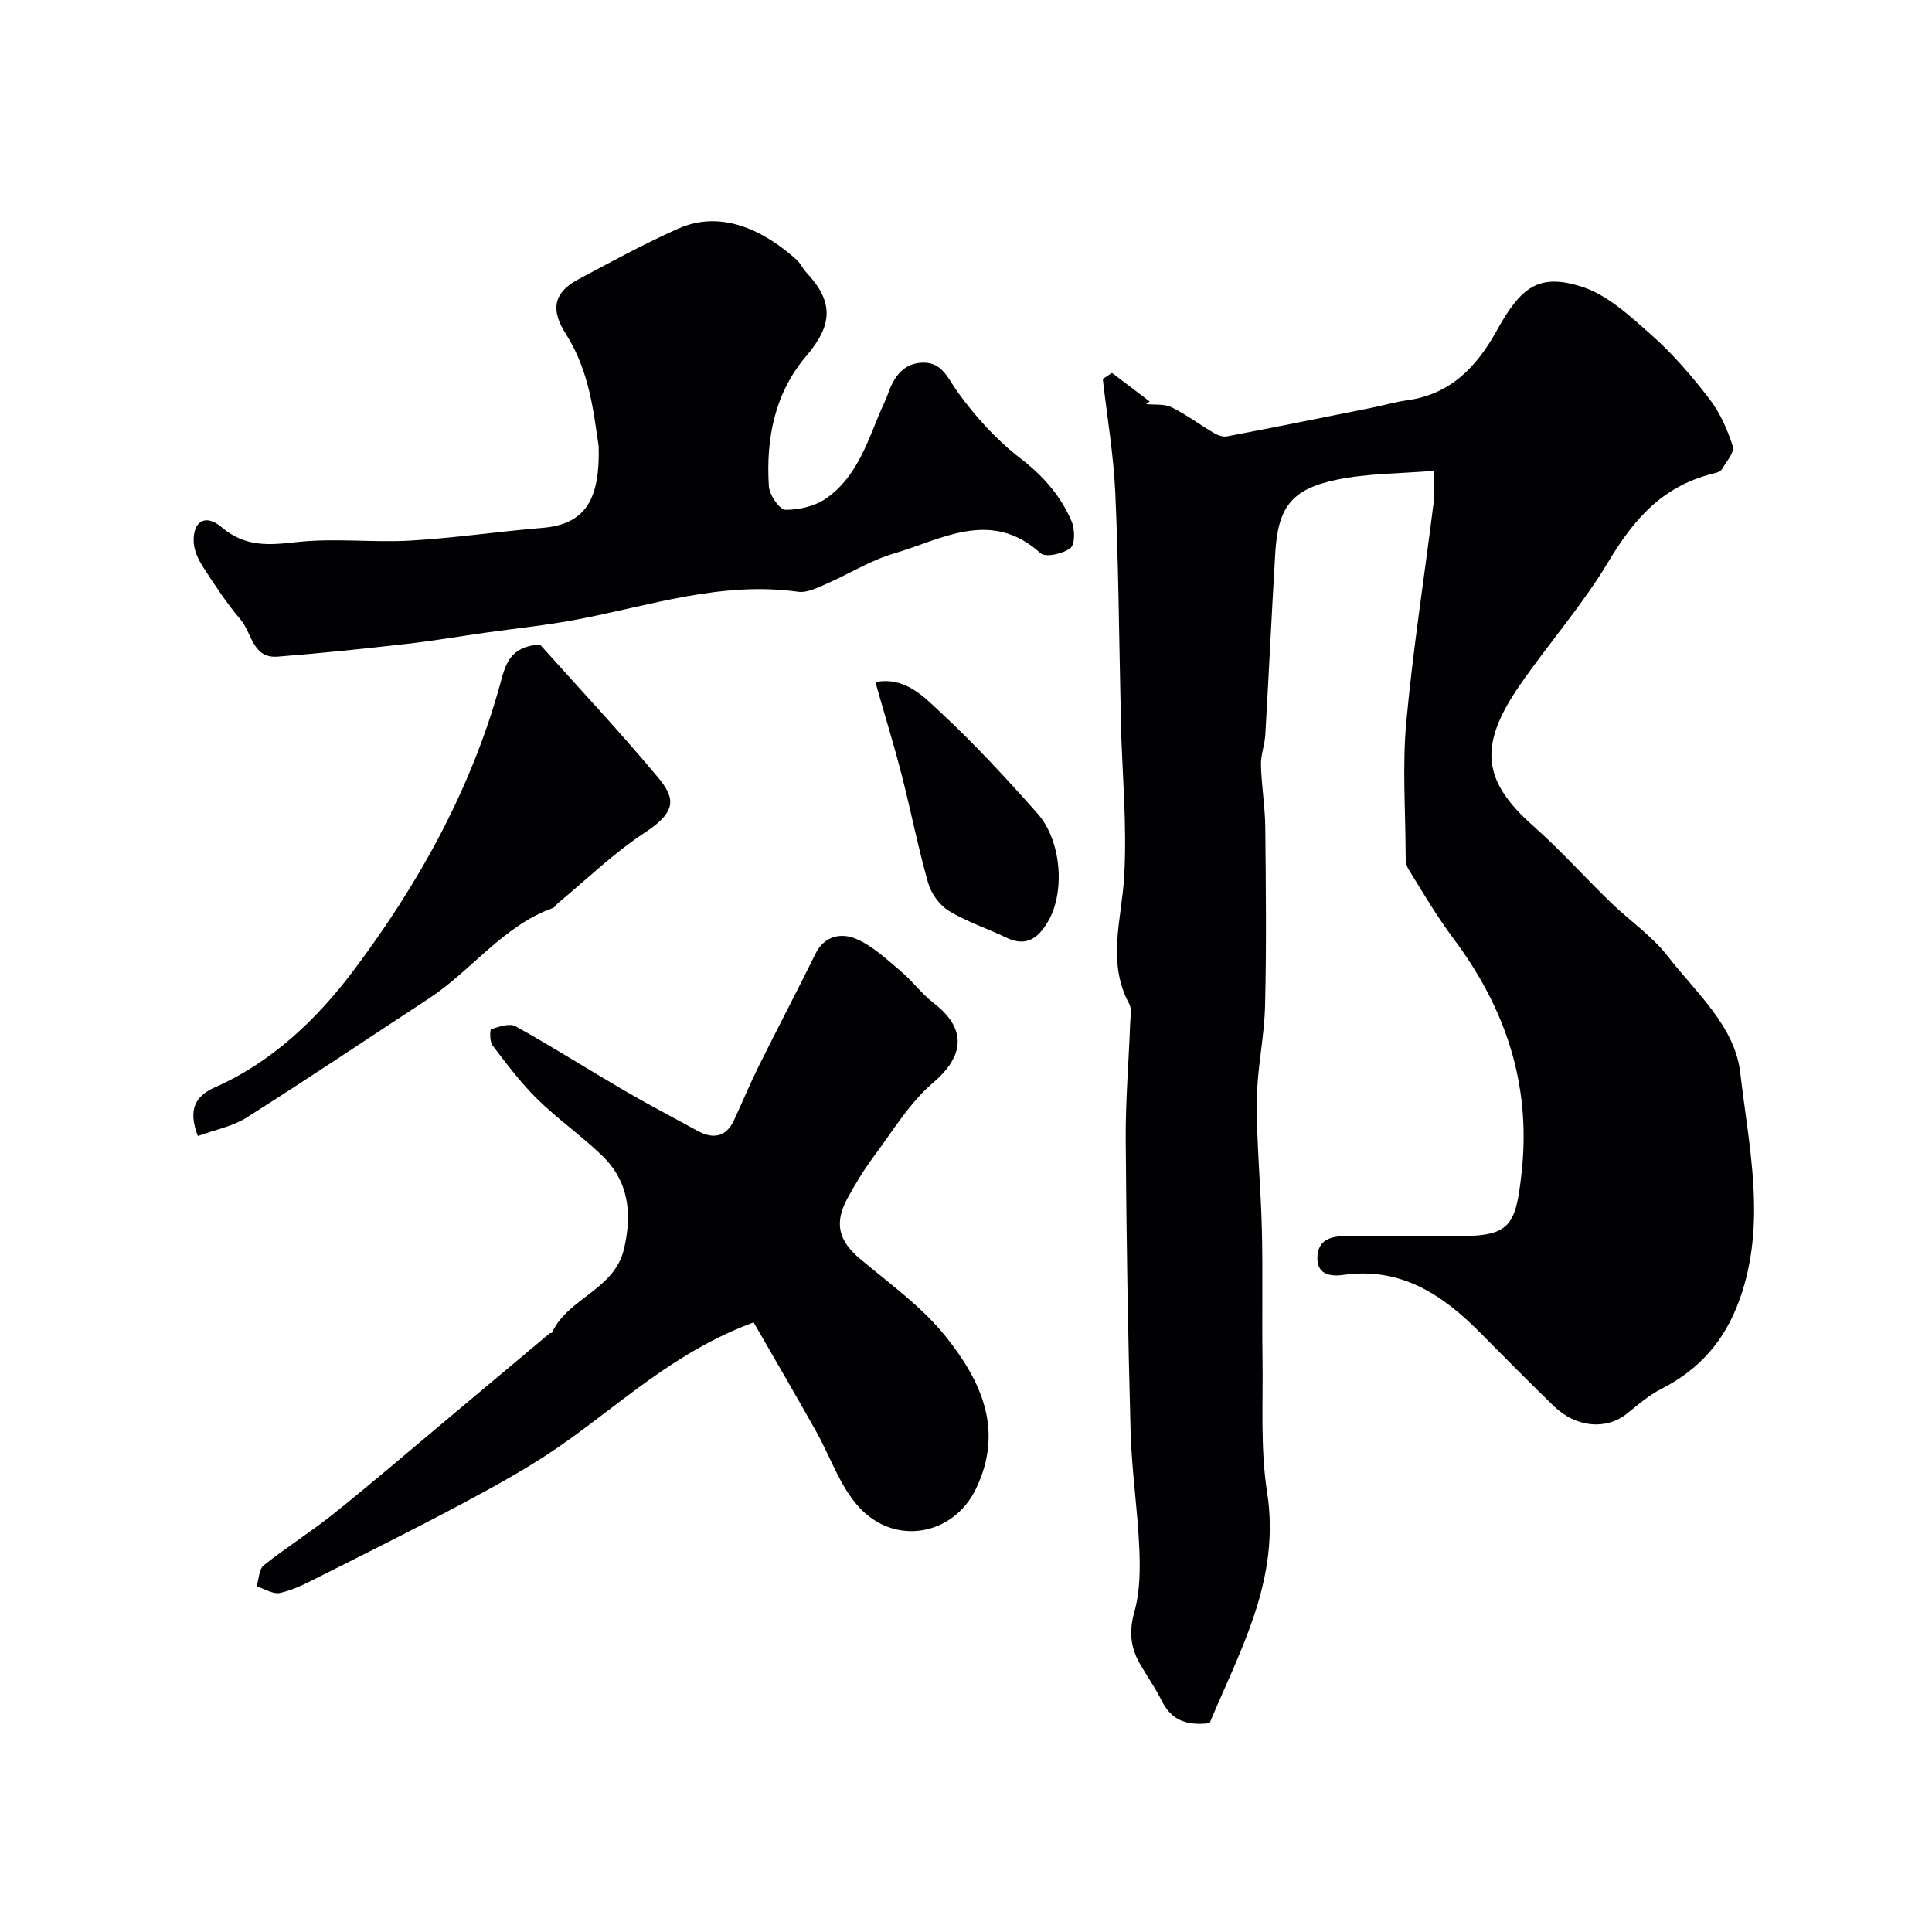
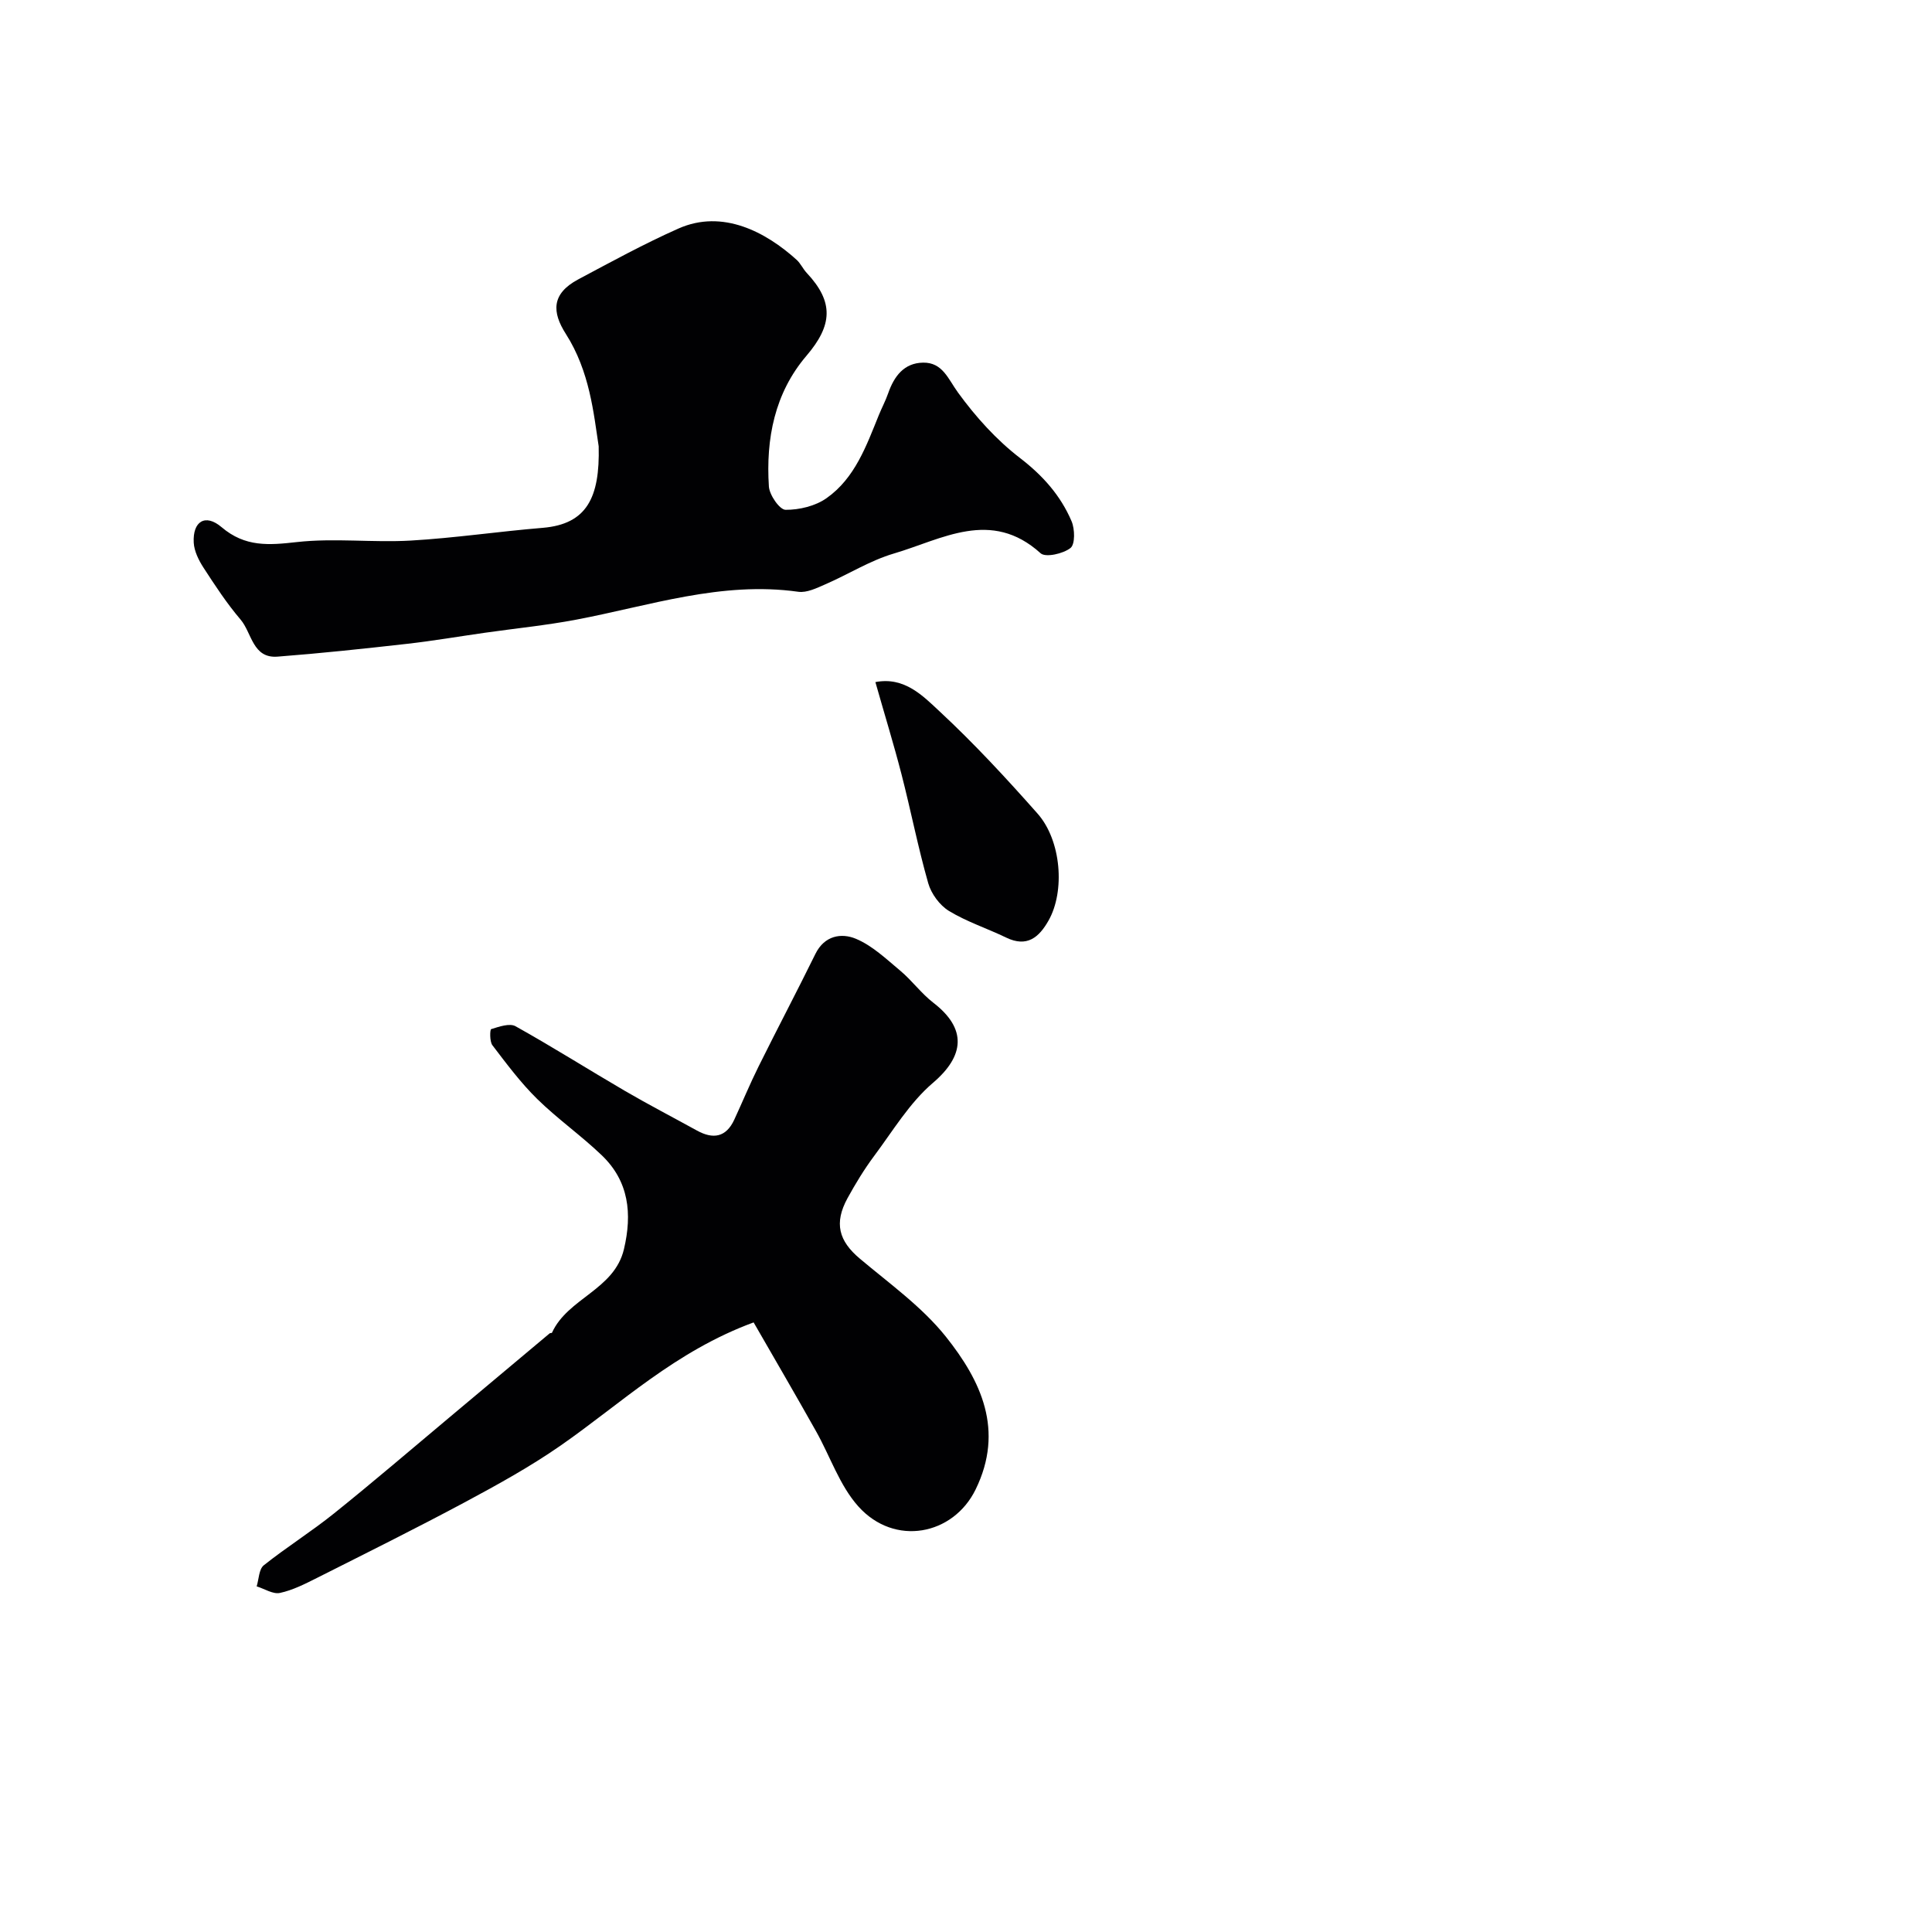
<svg xmlns="http://www.w3.org/2000/svg" enable-background="new 0 0 400 400" viewBox="0 0 400 400">
  <g fill="#010103">
-     <path d="m250.43 356.76c-5.32.64-8.12-1-9.96-4.73-1.29-2.62-3.02-5.03-4.48-7.58-1.95-3.4-2.26-6.72-1.13-10.74 1.17-4.17 1.21-8.79 1.02-13.19-.35-8.05-1.58-16.06-1.8-24.11-.55-20.09-.87-40.19-1.01-60.28-.06-8.1.62-16.2.92-24.3.05-1.33.38-2.9-.18-3.95-4.71-8.7-1.57-17.5-1.06-26.42.61-10.55-.4-21.18-.69-31.78-.04-1.33-.03-2.66-.06-4-.33-14.6-.43-29.2-1.1-43.79-.36-7.83-1.69-15.61-2.58-23.42.63-.42 1.27-.84 1.9-1.27 2.6 1.97 5.2 3.95 7.8 5.92-.24.18-.48.36-.72.54 1.78.19 3.77-.07 5.28.67 3.06 1.51 5.82 3.6 8.78 5.34.77.45 1.84.83 2.66.68 10.06-1.92 20.09-3.94 30.13-5.96 2.39-.48 4.75-1.18 7.16-1.51 9.03-1.23 14.45-6.96 18.59-14.46 5.06-9.16 8.78-11.82 17.48-9.1 5.4 1.69 10.16 6.16 14.58 10.08 4.43 3.92 8.35 8.5 11.97 13.21 2.2 2.86 3.73 6.38 4.84 9.83.39 1.2-1.36 3.12-2.23 4.66-.22.38-.78.68-1.24.79-10.6 2.48-16.64 8.91-22.39 18.55-5.18 8.68-12.31 16.82-18.26 25.43-8.79 12.72-7.59 19.96 2.84 29.18 5.58 4.94 10.57 10.54 15.94 15.74 3.91 3.79 8.58 6.96 11.88 11.21 5.83 7.52 13.89 14.45 15 24.14 1.78 15.48 5.48 31.11-.11 46.81-3.07 8.61-8.3 14.56-16.26 18.62-2.58 1.32-4.85 3.3-7.13 5.13-4.25 3.41-10.49 2.89-15.11-1.58-5.14-4.99-10.18-10.08-15.22-15.18-7.8-7.89-16.47-13.66-28.32-11.99-2.95.42-5.6-.19-5.4-3.82.18-3.38 2.72-4.23 5.81-4.19 7.33.09 14.66.03 21.99.03 11.98 0 13.22-1.48 14.5-13.46 1.94-18.14-3.43-33.9-14.19-48.26-3.41-4.56-6.31-9.51-9.3-14.36-.55-.89-.55-2.2-.55-3.32-.04-9-.69-18.06.13-26.98 1.39-15.13 3.75-30.16 5.63-45.25.24-1.92.03-3.91.03-6.86-6.94.59-13.75.5-20.25 1.88-9.26 1.96-11.97 5.76-12.53 15.16-.75 12.53-1.33 25.06-2.06 37.59-.12 2.11-.96 4.2-.9 6.29.11 4.27.84 8.53.89 12.79.13 12.35.26 24.7-.04 37.05-.16 6.54-1.66 13.06-1.71 19.59-.06 8.9.83 17.81 1.05 26.72.21 8.9 0 17.81.13 26.72.13 9.24-.46 18.62.95 27.68 1.41 9.01.03 17.35-2.71 25.56-2.57 7.66-6.14 14.96-9.2 22.25z" />
    <path d="m156.03 273.79c-16.23 5.97-27.4 16.76-39.95 25.49-6.26 4.35-12.99 8.07-19.72 11.68-10.14 5.43-20.45 10.55-30.73 15.73-2.47 1.24-5.01 2.54-7.67 3.11-1.44.31-3.2-.86-4.82-1.36.46-1.49.46-3.55 1.47-4.36 4.72-3.76 9.87-6.98 14.57-10.76 8.06-6.47 15.92-13.21 23.85-19.85 6.93-5.8 13.85-11.62 20.78-17.42.11-.09.43-.03.47-.12 3.28-7.2 12.9-8.86 14.9-17.3 1.74-7.36 1.03-14.05-4.58-19.43-4.26-4.09-9.16-7.53-13.38-11.67-3.43-3.37-6.34-7.28-9.27-11.12-.6-.79-.52-3.26-.26-3.34 1.62-.5 3.81-1.28 5.04-.6 7.66 4.27 15.07 8.96 22.64 13.38 4.91 2.86 9.96 5.48 14.93 8.22 3.34 1.84 6.02 1.42 7.72-2.25s3.24-7.41 5.04-11.03c3.87-7.8 7.93-15.5 11.77-23.31 1.87-3.8 5.38-4.36 8.34-3.13 3.42 1.42 6.33 4.21 9.25 6.65 2.42 2.03 4.32 4.68 6.81 6.6 6.99 5.38 6.49 11-.08 16.6-4.85 4.14-8.3 9.95-12.19 15.16-2.04 2.74-3.83 5.69-5.48 8.69-2.85 5.2-1.81 8.88 2.53 12.53 6.14 5.17 12.87 9.97 17.81 16.15 7.28 9.13 12.17 19.37 6.17 31.65-4.64 9.49-16.78 11.86-24.27 3.52-3.89-4.33-5.84-10.39-8.78-15.6-4.21-7.5-8.55-14.93-12.91-22.51z" />
    <path d="m123.95 92.4c-1.04-6.78-1.83-15.49-6.8-23.27-2.84-4.45-3.07-8.28 2.57-11.29 6.84-3.64 13.66-7.38 20.74-10.52 9.18-4.08 18.16.76 24.47 6.47.83.75 1.31 1.88 2.09 2.71 5.65 6.02 5.36 10.83-.06 17.17-6.59 7.72-8.41 17.18-7.77 27.05.11 1.77 2.23 4.82 3.45 4.83 2.86.02 6.19-.78 8.5-2.42 5.87-4.14 8.23-10.83 10.82-17.21.61-1.5 1.39-2.95 1.92-4.48 1.23-3.52 3.27-6.3 7.24-6.36 4.04-.06 5.17 3.37 7.23 6.2 3.64 5.01 7.95 9.8 12.85 13.56 4.72 3.63 8.38 7.75 10.65 13.06.7 1.62.76 4.8-.22 5.56-1.51 1.19-5.16 2.01-6.18 1.09-10.26-9.29-20.39-2.89-30.38.05-4.93 1.45-9.43 4.31-14.2 6.38-1.77.77-3.83 1.79-5.6 1.54-15.89-2.24-30.79 2.9-46 5.78-6.25 1.18-12.61 1.81-18.91 2.71-5.34.76-10.66 1.67-16.01 2.28-8.95 1.01-17.91 1.97-26.89 2.66-5.17.4-5.31-4.92-7.64-7.66-2.85-3.34-5.28-7.05-7.68-10.75-1-1.54-1.93-3.42-2.03-5.19-.24-4.4 2.39-6.08 5.76-3.21 4.89 4.16 9.78 3.74 15.59 3.09 7.77-.87 15.73.14 23.57-.31 9.14-.53 18.23-1.89 27.36-2.64 9.08-.77 11.83-6.23 11.56-16.88z" />
-     <path d="m40.96 235.2c-2.05-5.39-.64-8.23 3.56-10.09 11.86-5.26 21.14-14.17 28.63-24.12 13.4-17.81 24.26-37.29 30.31-59.02 1.13-4.05 1.79-8.13 8.34-8.52 7.79 8.71 16.39 17.87 24.42 27.49 3.62 4.34 3.94 7.1-2.75 11.47-6.41 4.19-11.99 9.65-17.93 14.56-.38.32-.65.87-1.08 1.02-10.39 3.75-16.8 12.93-25.67 18.74-12.59 8.25-25.08 16.63-37.79 24.69-2.85 1.79-6.42 2.46-10.04 3.78z" />
    <path d="m181.24 141.22c6.01-1.17 9.84 2.85 13.33 6.1 7.13 6.63 13.78 13.82 20.24 21.12 4.94 5.58 5.72 16.09 2.28 22.15-1.98 3.49-4.46 5.62-8.79 3.52-3.92-1.9-8.14-3.26-11.83-5.51-1.92-1.17-3.67-3.56-4.29-5.74-2.12-7.43-3.6-15.05-5.53-22.54-1.61-6.24-3.51-12.4-5.41-19.1z" />
  </g>
</svg>